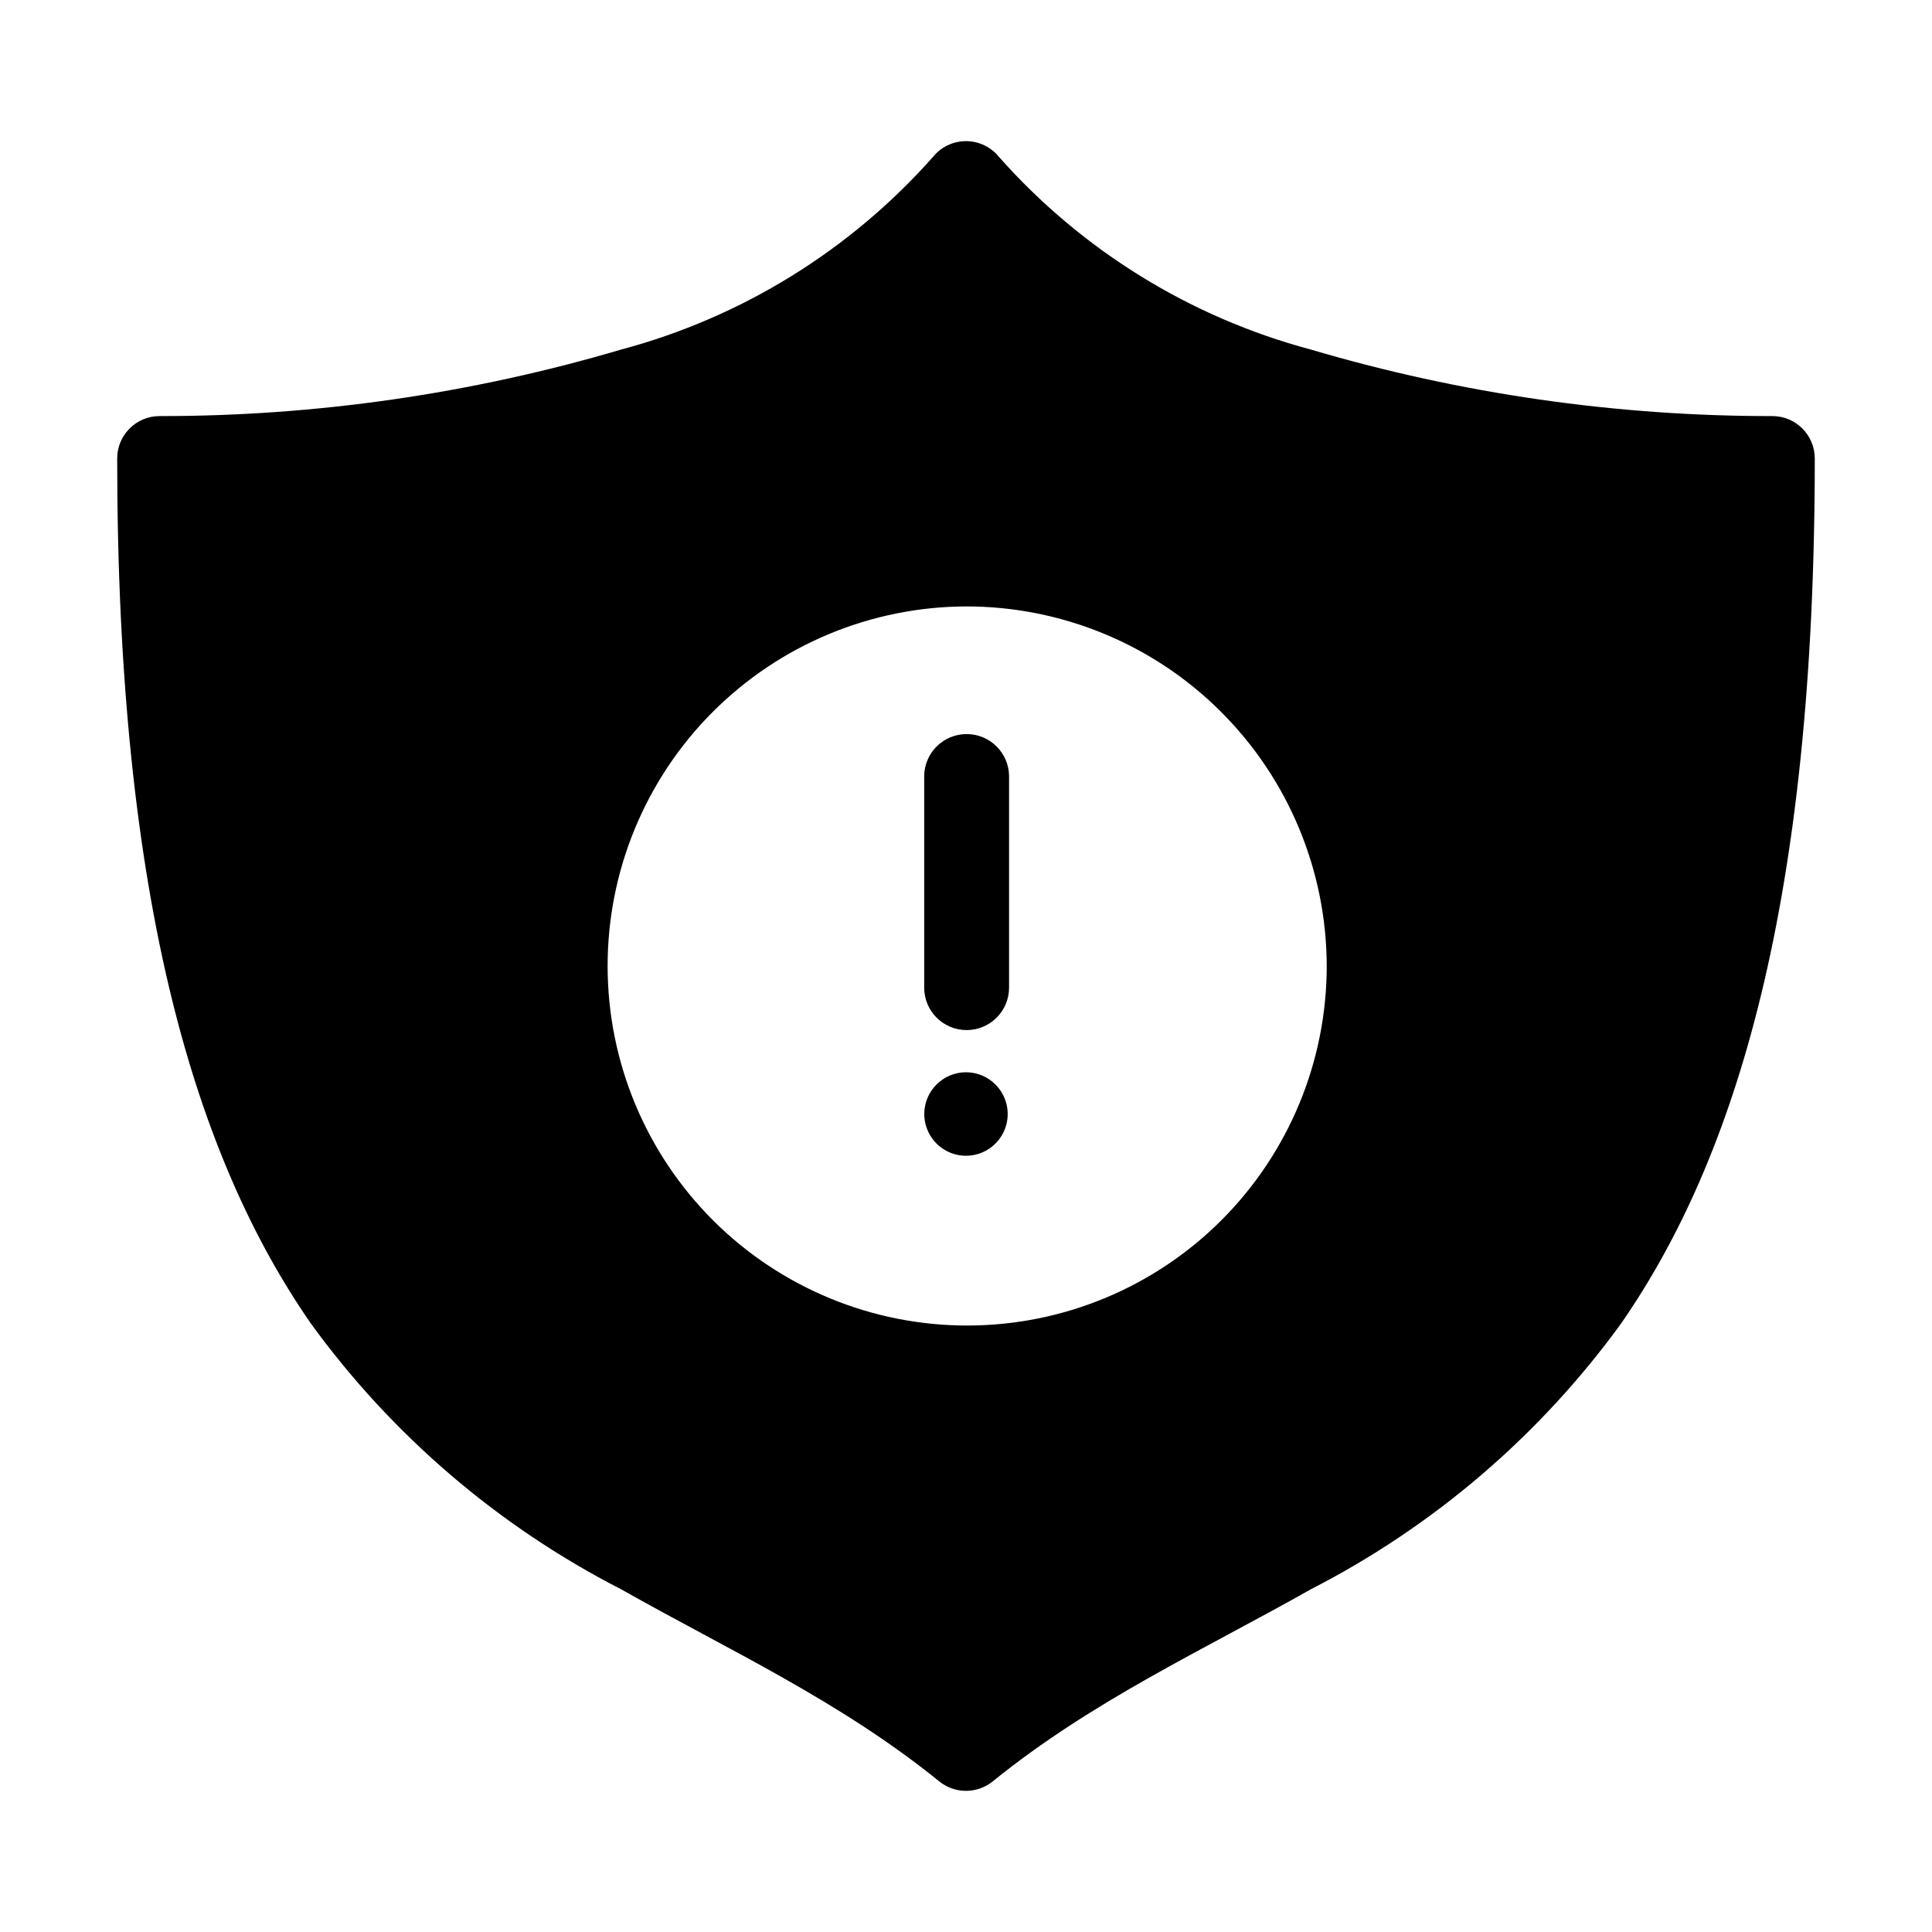
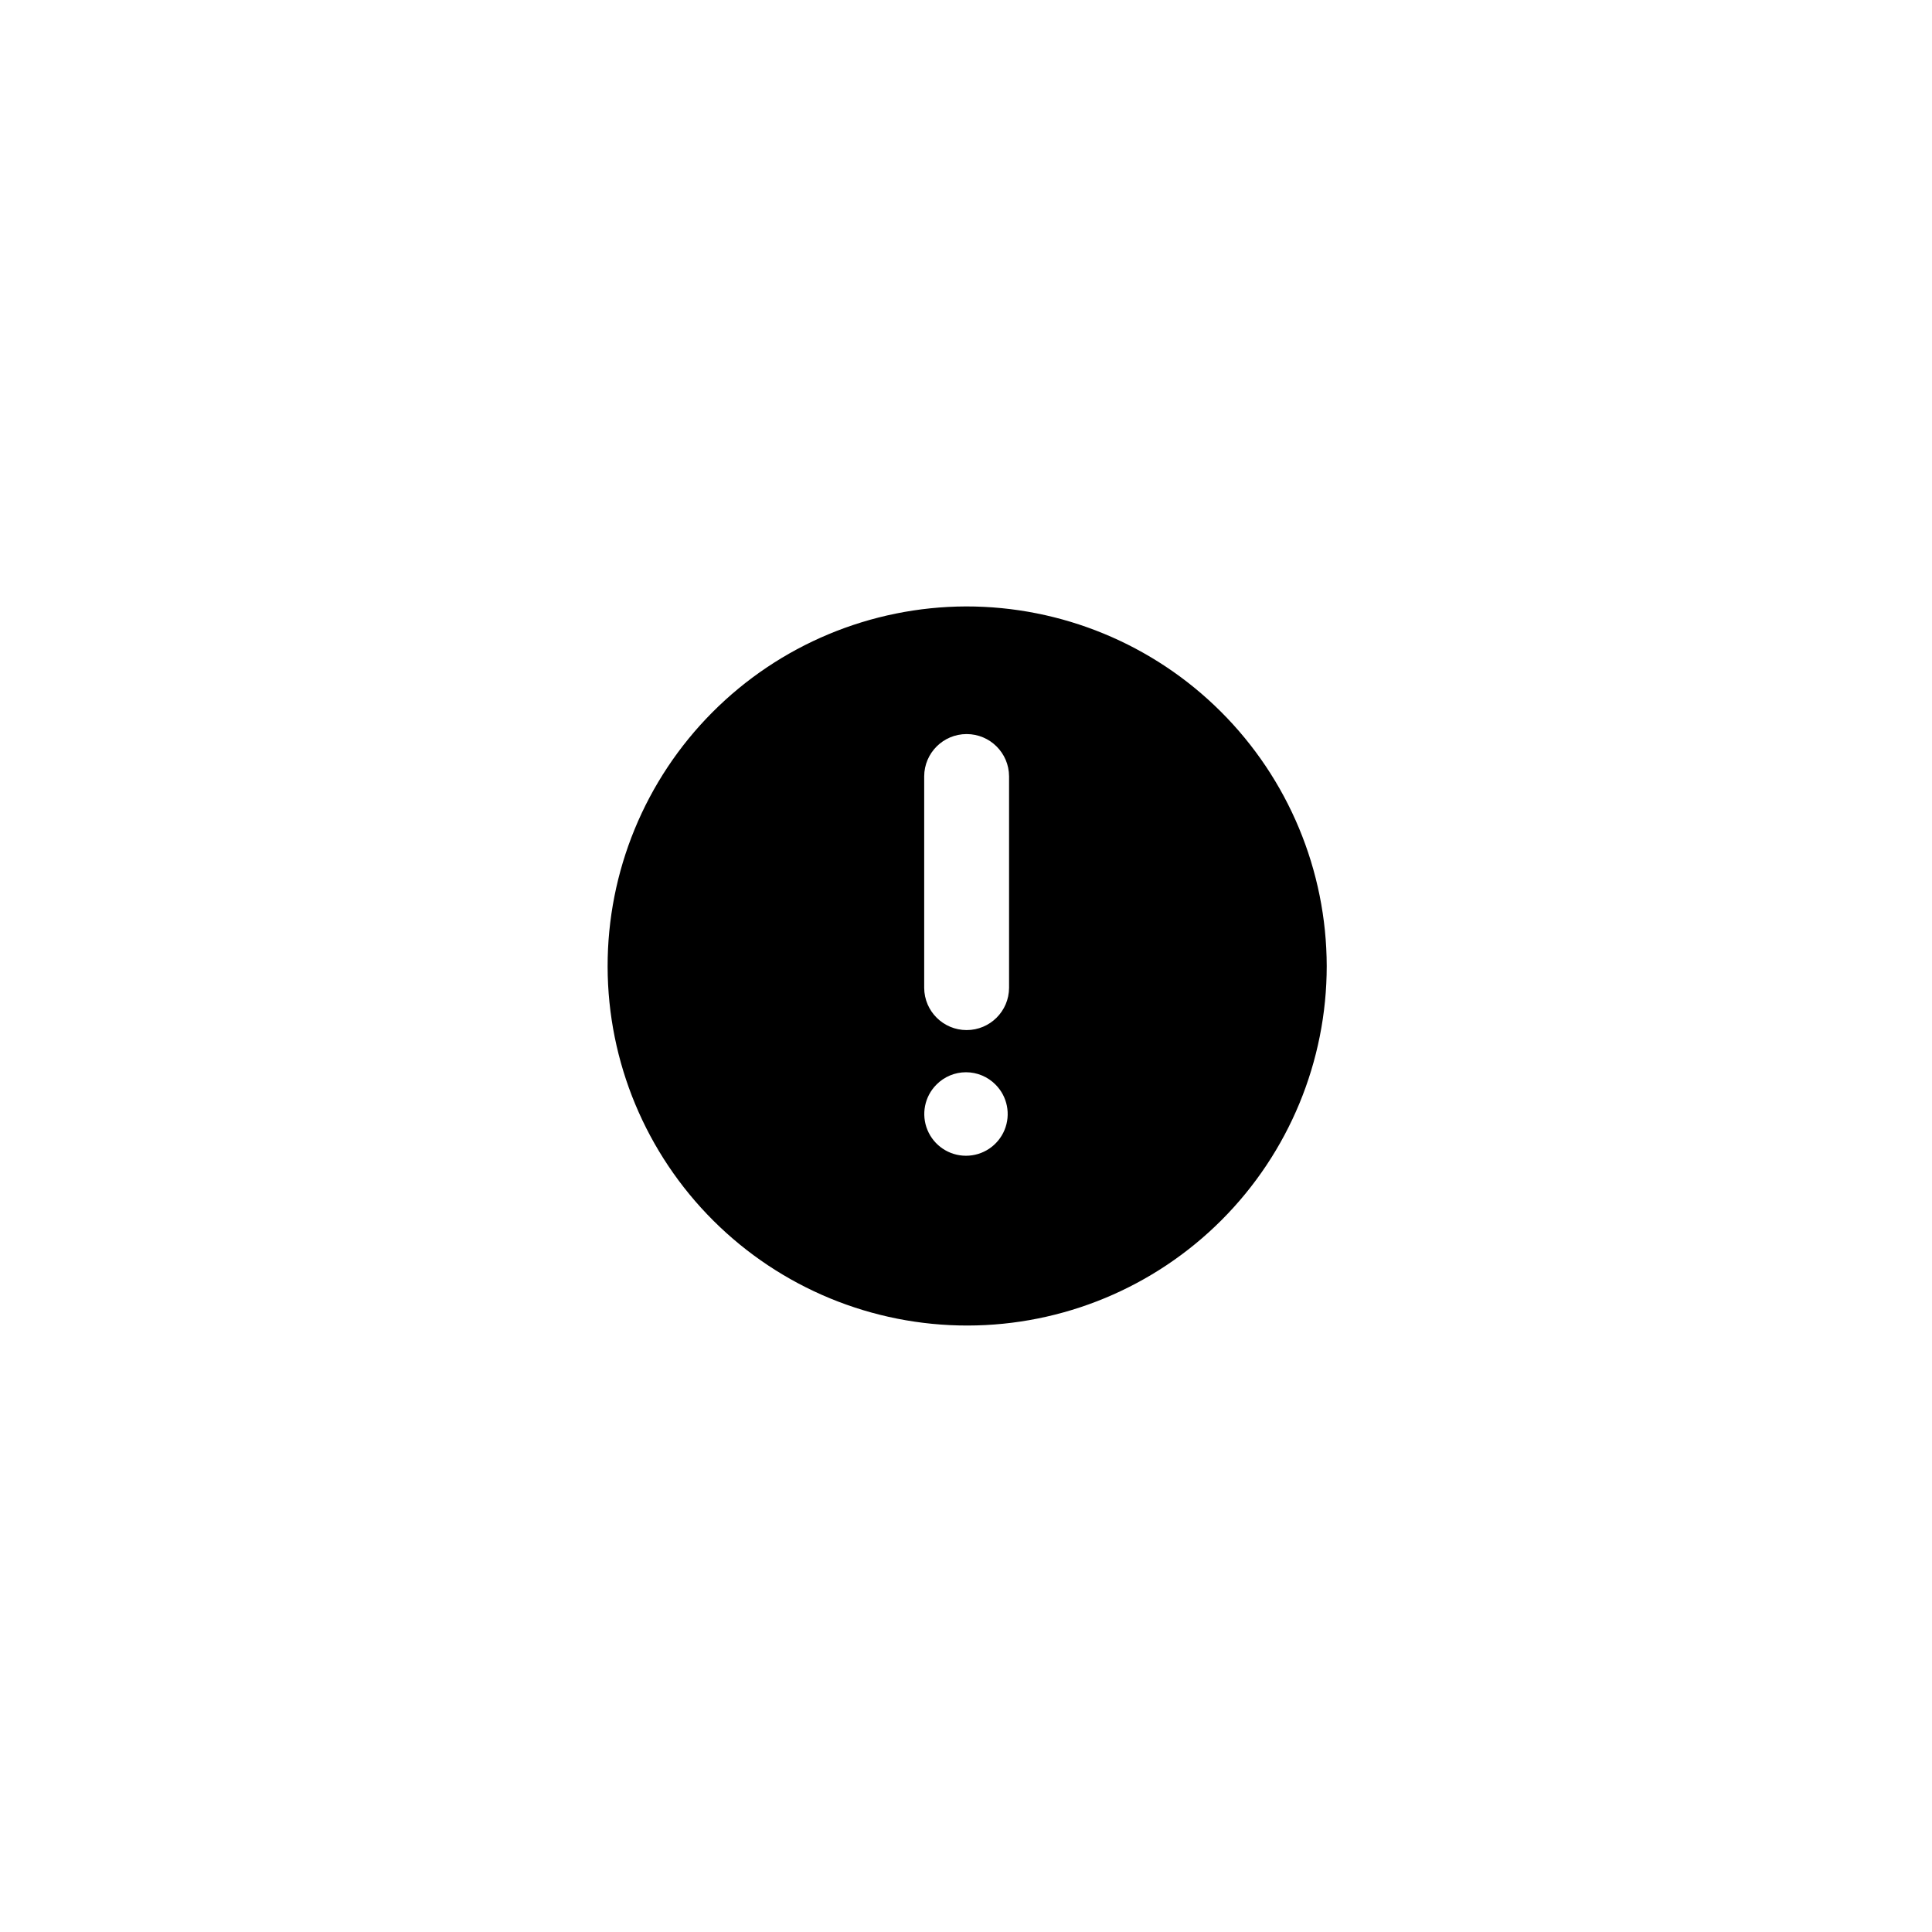
<svg xmlns="http://www.w3.org/2000/svg" fill="#000000" width="800px" height="800px" version="1.1" viewBox="144 144 512 512">
-   <path d="m392.9 616.08c4.137 3.352 10.055 3.352 14.191 0 26.488-21.457 56.008-34.898 84.297-50.906 32.578-16.695 60.758-40.844 82.25-70.477 30.367-43.832 51.297-111.55 51.297-229.22-0.016-6.199-5.047-11.219-11.25-11.211-41.402 0.035-82.598-5.906-122.31-17.633-31.922-8.527-60.633-26.254-82.562-50.969-2.137-2.691-5.383-4.262-8.816-4.262-3.438 0-6.684 1.57-8.82 4.262-21.926 24.719-50.637 42.441-82.562 50.969-39.711 11.727-80.906 17.668-122.31 17.633-6.203-0.008-11.234 5.012-11.25 11.211 0 117.67 20.93 185.39 51.297 229.22 21.496 29.629 49.676 53.777 82.25 70.477 28.285 16.008 57.809 29.449 84.297 50.906zm7.098-311.37c-25.254 0.086-49.441 10.188-67.25 28.094s-27.777 42.148-27.723 67.402c0.055 25.254 10.133 49.449 28.02 67.277s42.117 27.824 67.371 27.797c25.25-0.027 49.461-10.078 67.309-27.945 17.848-17.867 27.871-42.086 27.871-67.34-0.055-25.309-10.156-49.559-28.082-67.426-17.922-17.867-42.207-27.887-67.516-27.859zm7.828 126.72c3.152 3.164 4.09 7.914 2.379 12.039-1.715 4.129-5.742 6.816-10.207 6.816-4.469 0-8.496-2.688-10.207-6.816-1.715-4.125-0.777-8.875 2.379-12.039 2.066-2.094 4.883-3.273 7.828-3.273 2.941 0 5.762 1.18 7.828 3.273zm-18.906-81.699v56.051c0.023 6.191 5.055 11.199 11.246 11.199 6.191 0 11.219-5.008 11.246-11.199v-56.051c-0.027-6.191-5.055-11.195-11.246-11.195-6.191 0-11.223 5.004-11.246 11.195z" fill-rule="evenodd" />
+   <path d="m392.9 616.08zm7.098-311.37c-25.254 0.086-49.441 10.188-67.25 28.094s-27.777 42.148-27.723 67.402c0.055 25.254 10.133 49.449 28.02 67.277s42.117 27.824 67.371 27.797c25.25-0.027 49.461-10.078 67.309-27.945 17.848-17.867 27.871-42.086 27.871-67.34-0.055-25.309-10.156-49.559-28.082-67.426-17.922-17.867-42.207-27.887-67.516-27.859zm7.828 126.72c3.152 3.164 4.09 7.914 2.379 12.039-1.715 4.129-5.742 6.816-10.207 6.816-4.469 0-8.496-2.688-10.207-6.816-1.715-4.125-0.777-8.875 2.379-12.039 2.066-2.094 4.883-3.273 7.828-3.273 2.941 0 5.762 1.18 7.828 3.273zm-18.906-81.699v56.051c0.023 6.191 5.055 11.199 11.246 11.199 6.191 0 11.219-5.008 11.246-11.199v-56.051c-0.027-6.191-5.055-11.195-11.246-11.195-6.191 0-11.223 5.004-11.246 11.195z" fill-rule="evenodd" />
</svg>